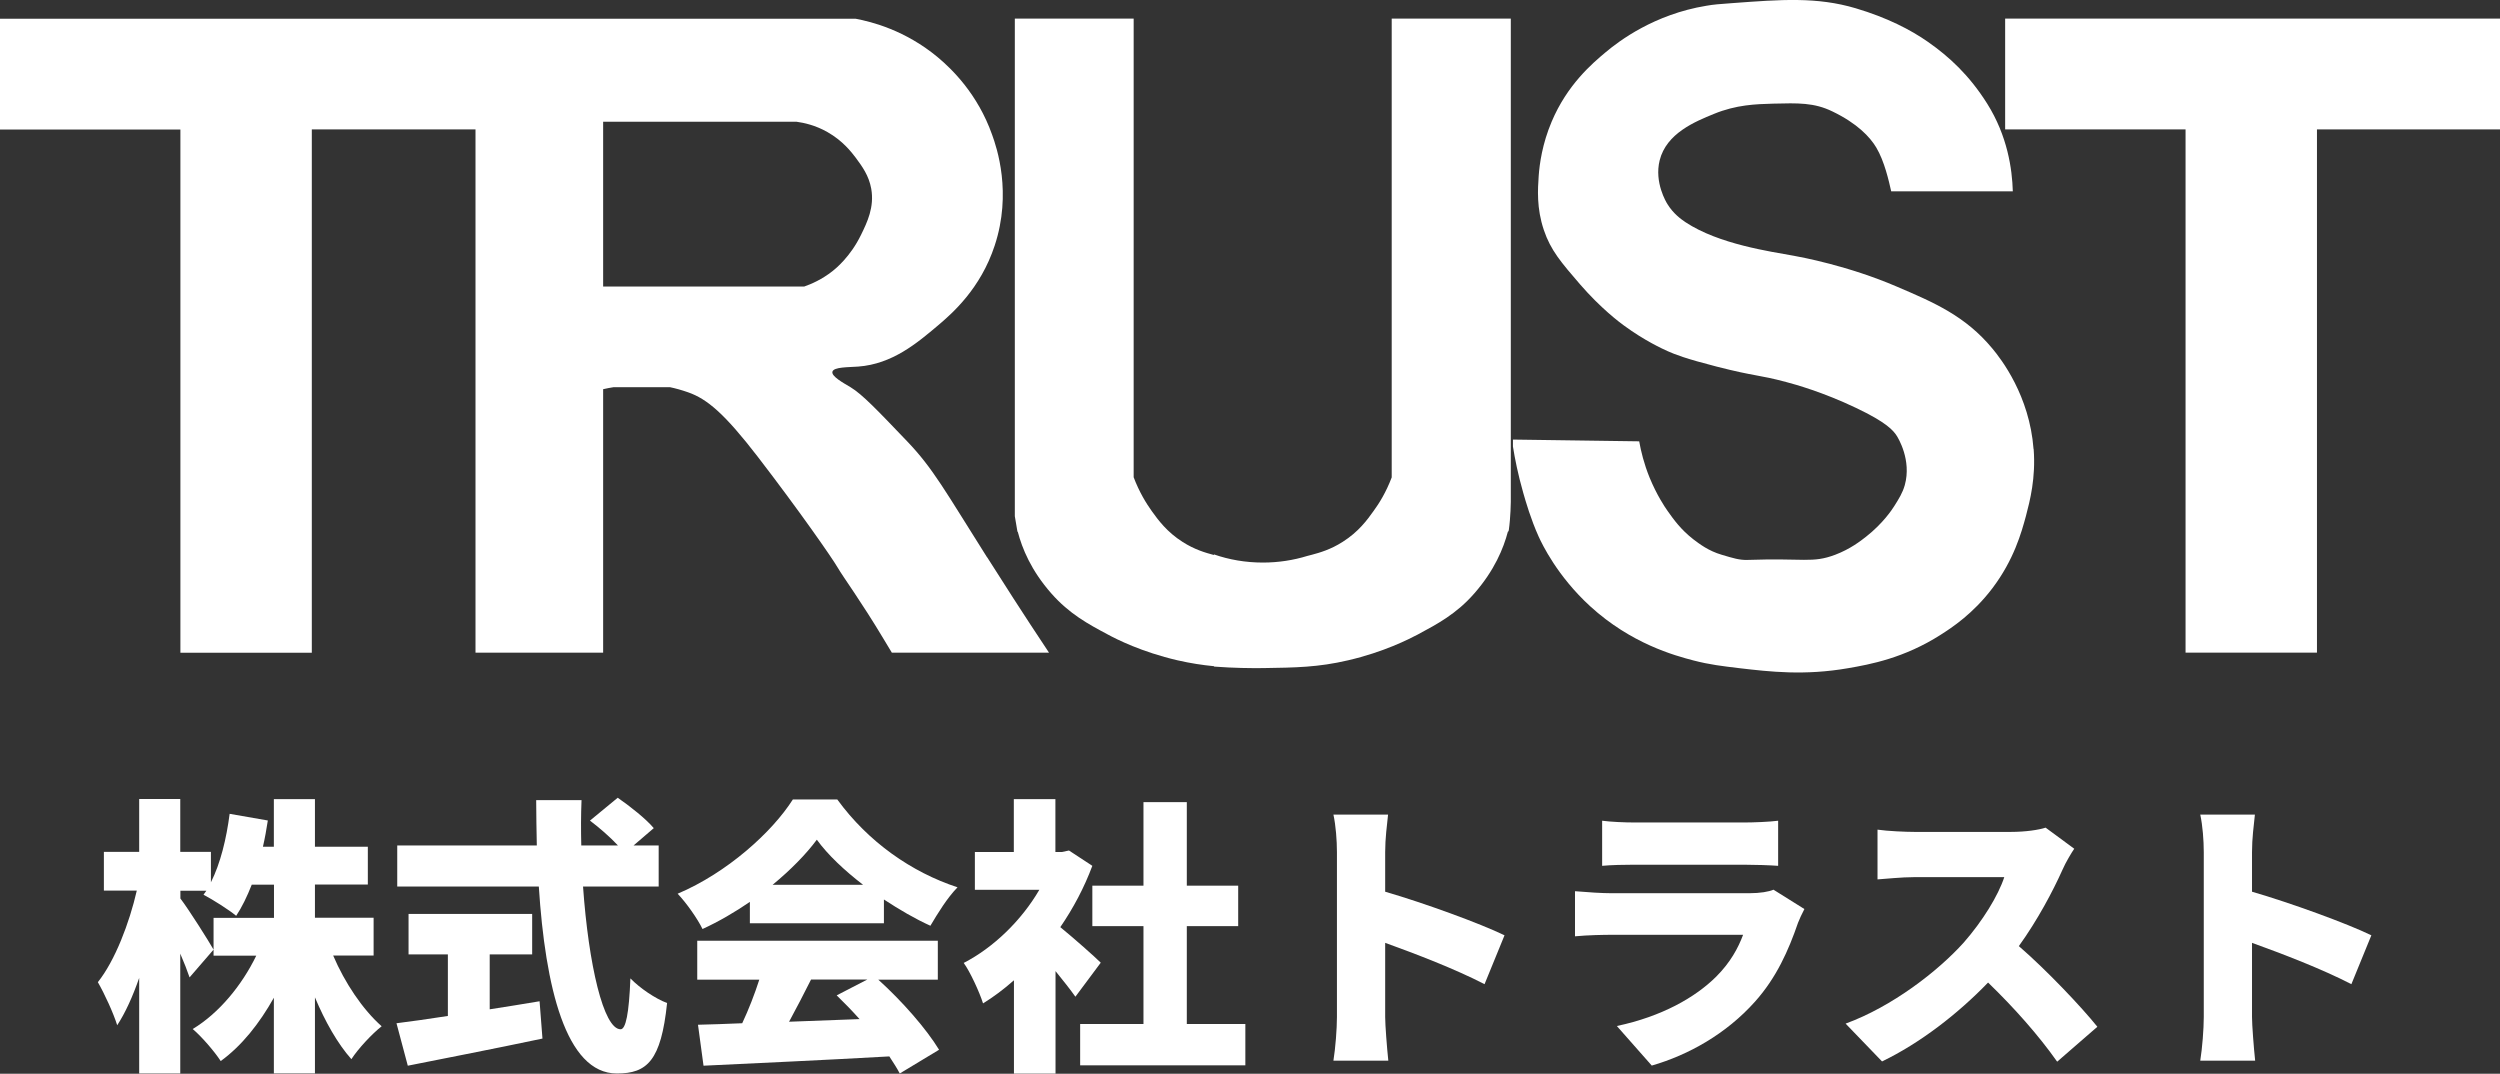
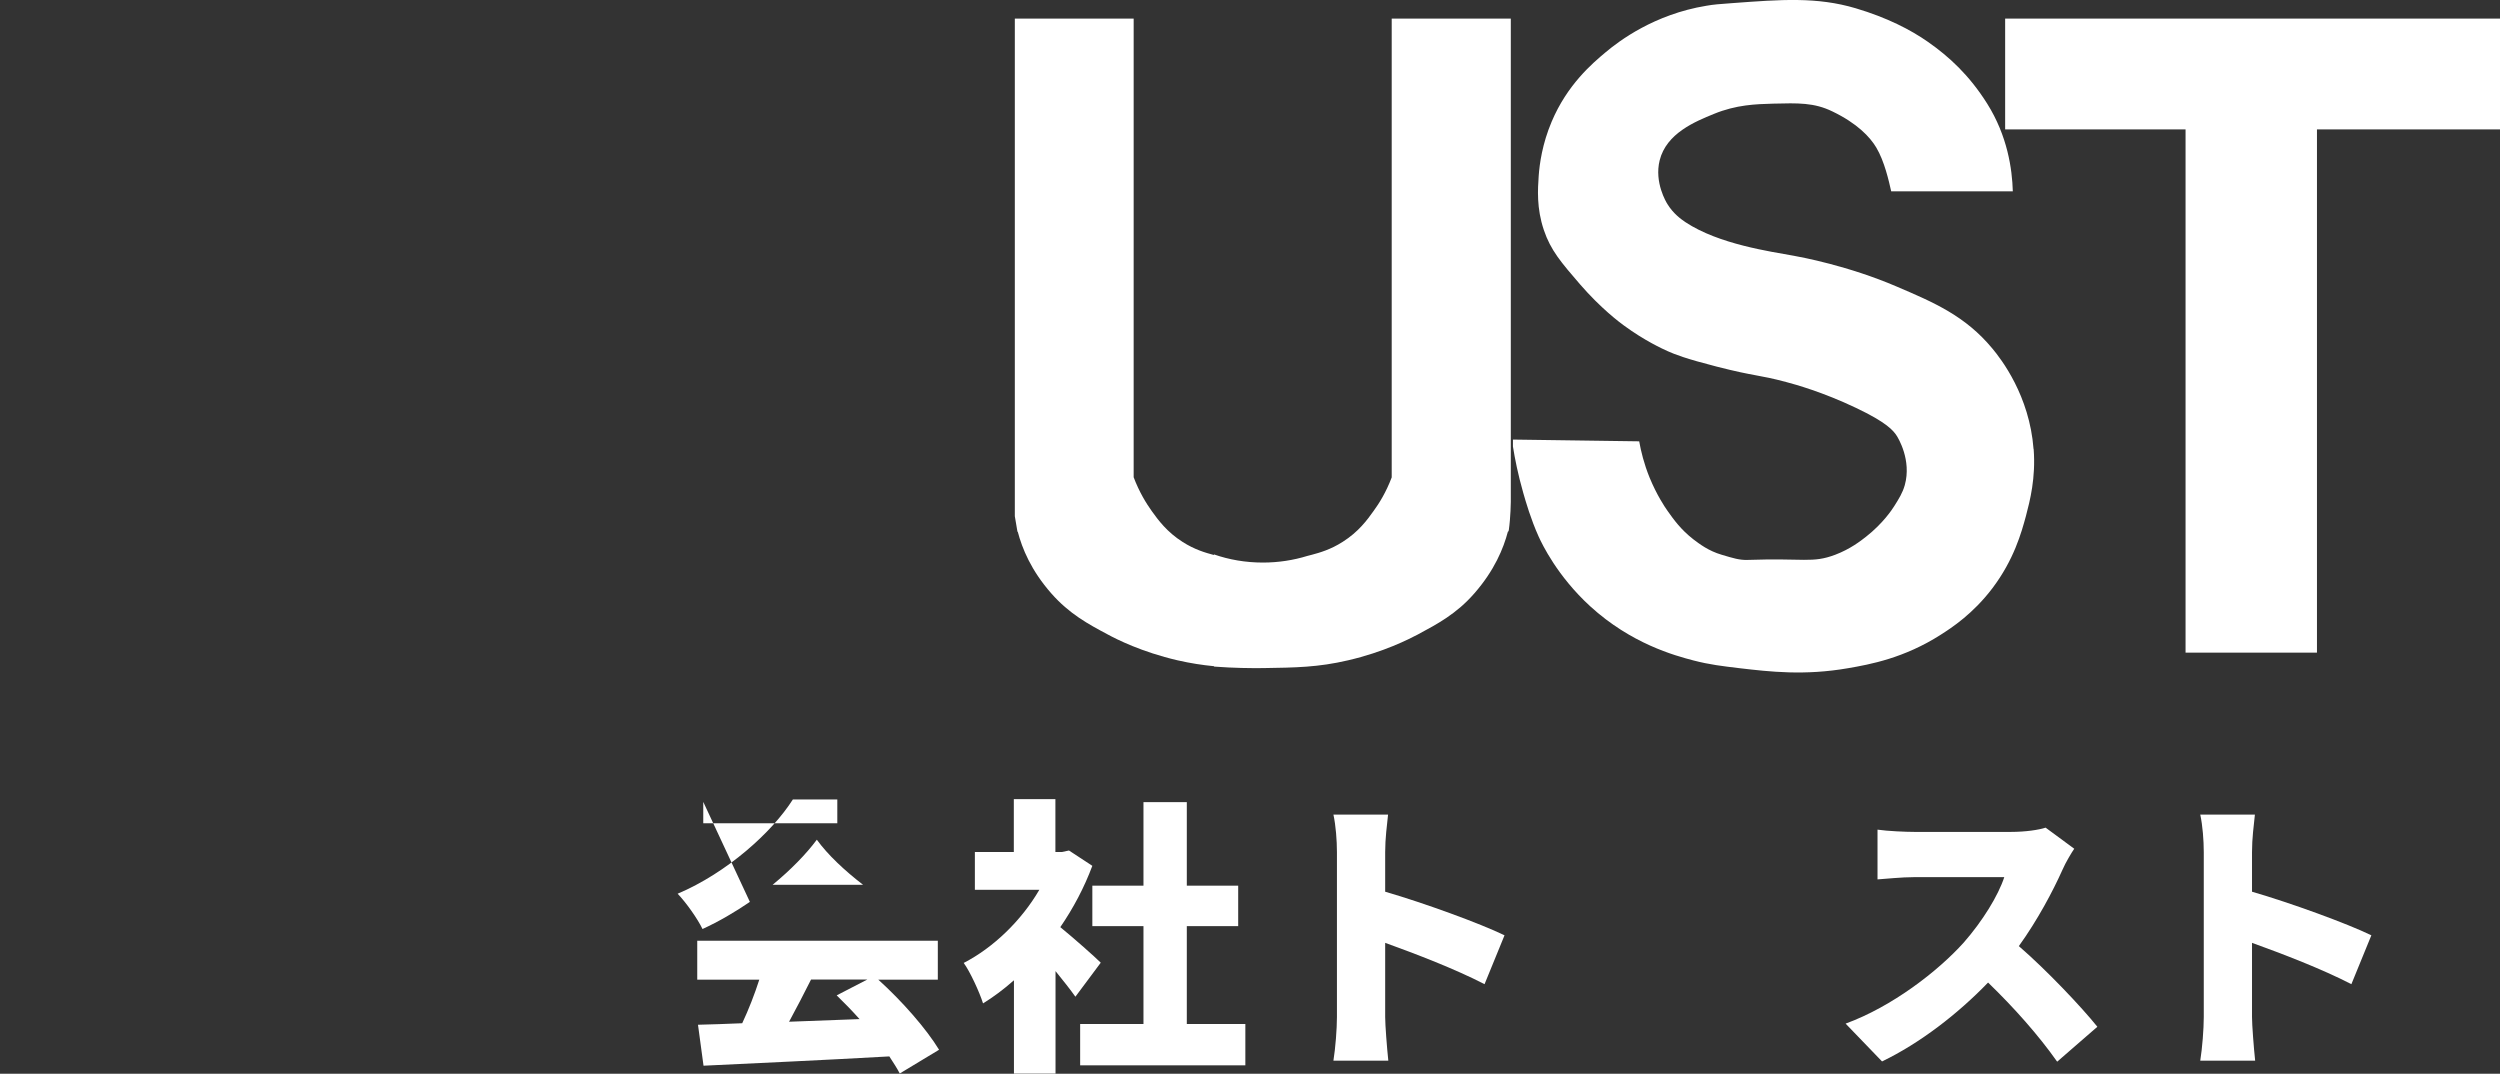
<svg xmlns="http://www.w3.org/2000/svg" id="_レイヤー_2" viewBox="0 0 199 85.47">
  <rect x="0" y="0" width="199" height="85.47" fill="#333333" stroke="none" />
  <defs>
    <style>.cls-1{fill:#fff;stroke-width:0px;}</style>
  </defs>
  <g id="_レイヤー_3">
    <polygon class="cls-1" points="199 1.48 184.43 1.48 173.97 1.48 159.61 1.48 159.61 10.3 173.97 10.3 173.97 51.95 184.43 51.95 184.43 10.3 199 10.3 199 1.48" />
-     <path class="cls-1" d="M78.57,44.36c-3.32-5.25-4.29-7.07-6.36-9.23-2.38-2.49-3.57-3.74-4.51-4.31-.57-.34-1.53-.86-1.44-1.23.1-.39,1.29-.35,2.05-.41,2.72-.2,4.69-1.87,6.36-3.28,1.12-.95,3.38-2.91,4.51-6.36,1.38-4.19.17-7.78-.21-8.82-1.15-3.25-3.22-5.24-4.31-6.15-2.6-2.17-5.29-2.84-6.56-3.08H0v8.82h14.36v41.65h10.46V10.3h13.03v41.65h10.16v-20.97c.25-.06.53-.11.83-.16h4.49c.43.09.91.22,1.45.41,1.51.53,2.89,1.69,5.54,5.13,3.3,4.29,5.92,8.06,6.36,8.82.44.76,1.86,2.68,3.69,5.74.26.43.47.79.62,1.03h12.51c-2.11-3.17-3.78-5.79-4.92-7.59ZM48.01,22.82v-13.13h15.39c.58.08,1.49.27,2.46.82,1.23.7,1.91,1.59,2.26,2.05.51.69,1.04,1.41,1.23,2.46.26,1.47-.32,2.67-.82,3.69-.85,1.74-2.02,2.68-2.26,2.87-.85.67-1.69,1.03-2.26,1.23h-16Z" />
    <path class="cls-1" d="M161.87,35.74c-.32-4.24-2.57-7.15-3.28-8-2.15-2.59-4.62-3.65-7.59-4.92-3.88-1.67-7.66-2.36-8.21-2.46-1.87-.34-5.98-.92-8.62-2.67-.37-.25-.97-.68-1.44-1.44-.09-.14-1.06-1.73-.62-3.49.54-2.15,2.82-3.08,4.31-3.69,1.8-.74,3.35-.78,4.72-.82,1.99-.05,3.26-.09,4.72.62,1.97.95,2.98,2.02,3.49,2.87.66,1.11,1,2.66,1.19,3.49h9.68c-.05-1.77-.42-4.4-2.04-6.98-1.43-2.27-3.03-3.74-4.72-4.92-1.37-.96-3.25-1.93-5.74-2.67-3.1-.92-5.94-.7-9.85-.41-.99.07-1.49.11-2.05.21-4.14.68-6.94,2.8-8,3.69-1.09.91-3.07,2.6-4.31,5.54-.74,1.75-.96,3.33-1.03,4.31-.07,1.05-.18,2.56.41,4.31.54,1.61,1.38,2.58,2.87,4.31,1.67,1.93,3.16,3.04,3.49,3.28,1.66,1.22,3.09,1.87,3.49,2.05.58.26,1.44.6,3.9,1.23,3.17.81,3.3.63,5.54,1.23.72.19,2.92.8,5.54,2.05,2.49,1.18,3,1.82,3.28,2.26.07.12,1.18,1.89.62,3.9-.18.63-.47,1.08-.82,1.64-.18.29-.91,1.4-2.26,2.46-.43.34-1.27.99-2.46,1.44-1.84.69-2.45.25-6.98.41-.64.02-1.14-.14-2.05-.41-1.06-.31-1.77-.86-2.26-1.23-1-.78-1.57-1.58-2.05-2.26-.21-.29-.86-1.26-1.44-2.67-.44-1.09-.68-2.08-.82-2.87l-10.05-.14v.55c.15.95.4,2.22.82,3.69.2.7.61,2.12,1.23,3.49.27.59,1.48,3.14,4.1,5.54,3.26,2.98,6.72,3.92,8.21,4.31,1.31.34,2.28.45,3.69.62,2.39.28,5.17.6,8.62,0,1.75-.3,4.47-.8,7.39-2.67.88-.56,2.56-1.66,4.1-3.69,1.72-2.27,2.32-4.45,2.67-5.74.33-1.25.79-3.04.62-5.33Z" />
    <path class="cls-1" d="M110.78,1.48v36.52c-.45,1.19-1,2.07-1.44,2.67-.51.72-1.21,1.67-2.46,2.46-.97.62-1.83.86-2.46,1.03-.13.03-.24.06-.35.09-1.1.34-2.3.53-3.54.53-1.38,0-2.7-.23-3.9-.65v.04s-.02,0-.03,0c-.63-.17-1.49-.41-2.46-1.03-1.25-.79-1.95-1.75-2.46-2.46-.43-.6-.99-1.5-1.44-2.69V1.48h-9.46v39.61c.06.38.13.81.21,1.24.02.02.02-.02.02-.02.35,1.35,1.07,3.1,2.67,4.92,1.44,1.64,2.95,2.45,4.51,3.28.68.37,2.69,1.39,5.54,2.05,1.05.24,1.98.38,2.91.47v.03c1.6.12,2.93.13,3.88.12,0,0,.01,0,.02,0h0c2.59-.04,4.38-.06,6.77-.62,2.85-.66,4.85-1.69,5.54-2.05,1.56-.84,3.08-1.64,4.51-3.28,1.6-1.83,2.32-3.58,2.67-4.92,0,0,0,.09.07-.1.15-1.07.16-2.26.16-2.26V1.48h-9.46Z" />
-     <path class="cls-1" d="M26.52,76.06c.92,2.16,2.35,4.3,3.86,5.63-.76.6-1.86,1.77-2.41,2.62-1.1-1.24-2.09-2.99-2.9-4.92v6.05h-3.27v-6.02c-1.15,2.05-2.55,3.82-4.23,5.04-.51-.78-1.52-1.95-2.23-2.55,2.09-1.26,3.91-3.47,5.06-5.84h-3.4v-3.01h4.81v-2.64h-1.77c-.37.94-.78,1.79-1.24,2.48-.57-.48-1.89-1.31-2.6-1.68.07-.09.14-.21.23-.32h-2.07v.62c.67.87,2.28,3.43,2.64,4.07l-1.91,2.21c-.18-.53-.44-1.2-.74-1.89v9.54h-3.27v-7.61c-.51,1.47-1.1,2.78-1.75,3.77-.3-.97-1.01-2.51-1.54-3.43,1.36-1.7,2.51-4.71,3.1-7.29h-2.62v-3.08h2.81v-4.21h3.27v4.21h2.44v2.42c.76-1.5,1.24-3.5,1.49-5.45l3.04.53c-.11.71-.23,1.4-.39,2.09h.87v-3.79h3.27v3.79h4.21v3.01h-4.21v2.64h4.67v3.01h-3.22Z" />
-     <path class="cls-1" d="M38.99,80.34c1.31-.21,2.64-.41,3.96-.64l.23,2.97c-3.7.78-7.7,1.56-10.72,2.16l-.9-3.38c1.13-.14,2.55-.34,4.09-.58v-4.9h-3.13v-3.22h9.84v3.22h-3.38v4.37ZM46.41,70.57c.44,6.21,1.63,11.36,2.99,11.36.41,0,.67-1.24.78-4.05.76.78,1.98,1.61,2.92,1.96-.48,4.6-1.59,5.61-4,5.61-4.07,0-5.7-6.92-6.21-14.88h-11.27v-3.27h11.11c-.02-1.2-.05-2.41-.05-3.61h3.61c-.05,1.2-.05,2.41-.02,3.61h2.92c-.62-.67-1.49-1.42-2.23-1.98l2.21-1.82c.97.67,2.25,1.68,2.87,2.42l-1.61,1.38h2v3.27h-6.02Z" />
-     <path class="cls-1" d="M59.69,71.79c-1.17.8-2.46,1.56-3.77,2.16-.39-.81-1.29-2.09-1.98-2.81,3.93-1.66,7.52-4.9,9.17-7.5h3.54c2.46,3.38,5.91,5.79,9.57,6.99-.83.85-1.56,2.05-2.16,3.06-1.22-.55-2.48-1.29-3.7-2.09v1.89h-10.67v-1.7ZM69.9,77.97c1.91,1.72,3.84,3.93,4.85,5.59l-3.13,1.89c-.21-.41-.51-.87-.83-1.36-5.29.3-10.85.55-14.79.74l-.44-3.26c1.06-.02,2.23-.07,3.52-.12.51-1.08.99-2.32,1.36-3.47h-4.94v-3.1h19.15v3.1h-4.76ZM68.7,70.43c-1.49-1.15-2.81-2.39-3.68-3.59-.87,1.17-2.09,2.41-3.52,3.59h7.2ZM64.56,77.97c-.57,1.13-1.17,2.3-1.75,3.36,1.82-.07,3.73-.14,5.61-.21-.6-.67-1.22-1.31-1.82-1.89l2.44-1.26h-4.48Z" />
+     <path class="cls-1" d="M59.69,71.79c-1.17.8-2.46,1.56-3.77,2.16-.39-.81-1.29-2.09-1.98-2.81,3.93-1.66,7.52-4.9,9.17-7.5h3.54v1.89h-10.67v-1.7ZM69.9,77.97c1.91,1.72,3.84,3.93,4.85,5.59l-3.13,1.89c-.21-.41-.51-.87-.83-1.36-5.29.3-10.85.55-14.79.74l-.44-3.26c1.06-.02,2.23-.07,3.52-.12.51-1.08.99-2.32,1.36-3.47h-4.94v-3.1h19.15v3.1h-4.76ZM68.7,70.43c-1.49-1.15-2.81-2.39-3.68-3.59-.87,1.17-2.09,2.41-3.52,3.59h7.2ZM64.56,77.97c-.57,1.13-1.17,2.3-1.75,3.36,1.82-.07,3.73-.14,5.61-.21-.6-.67-1.22-1.31-1.82-1.89l2.44-1.26h-4.48Z" />
    <path class="cls-1" d="M85.61,79.35c-.41-.58-.99-1.31-1.59-2.05v8.16h-3.31v-7.43c-.8.71-1.63,1.33-2.46,1.84-.28-.9-1.06-2.58-1.54-3.22,2.37-1.22,4.6-3.38,6.02-5.82h-5.13v-3.01h3.1v-4.21h3.31v4.21h.51l.57-.12,1.86,1.22c-.64,1.72-1.52,3.38-2.55,4.88,1.1.9,2.76,2.37,3.22,2.83l-2.02,2.71ZM99.13,81.51v3.29h-13.15v-3.29h5.04v-7.79h-4.07v-3.22h4.07v-6.65h3.45v6.65h4.09v3.22h-4.09v7.79h4.67Z" />
    <path class="cls-1" d="M118.17,78.34c-2.32-1.2-5.47-2.41-7.91-3.29v5.91c0,.62.14,2.44.25,3.47h-4.37c.16-.99.28-2.53.28-3.47v-13.13c0-.92-.09-2.12-.28-2.99h4.35c-.09.87-.23,1.89-.23,2.99v3.15c3.1.9,7.57,2.53,9.5,3.47l-1.59,3.89Z" />
-     <path class="cls-1" d="M143.63,72.36c-.18.34-.41.83-.51,1.1-.76,2.21-1.72,4.37-3.43,6.28-2.28,2.55-5.27,4.23-8.21,5.08l-2.78-3.15c3.59-.76,6.25-2.28,7.91-3.93,1.13-1.13,1.75-2.28,2.14-3.33h-10.46c-.58,0-1.89.02-2.92.12v-3.59c1.06.09,2.14.16,2.92.16h10.95c.87,0,1.56-.12,1.93-.28l2.46,1.54ZM127.54,65.33c.64.09,1.77.14,2.58.14h8.71c.74,0,2.05-.05,2.71-.14v3.59c-.64-.05-1.89-.09-2.76-.09h-8.67c-.78,0-1.89.02-2.58.09v-3.59Z" />
    <path class="cls-1" d="M165.11,67.56c-.21.3-.69,1.1-.94,1.68-.76,1.7-1.98,4-3.47,6.07,2.23,1.93,4.99,4.85,6.25,6.42l-3.2,2.78c-1.47-2.09-3.43-4.3-5.5-6.3-2.42,2.51-5.43,4.83-8.44,6.28l-2.9-3.01c3.72-1.36,7.36-4.18,9.41-6.46,1.49-1.7,2.74-3.73,3.22-5.2h-7.15c-1.04,0-2.3.14-2.94.18v-3.96c.8.12,2.28.18,2.94.18h7.68c1.15,0,2.23-.16,2.76-.34l2.28,1.68Z" />
    <path class="cls-1" d="M187.17,78.34c-2.32-1.2-5.47-2.41-7.91-3.29v5.91c0,.62.14,2.44.25,3.47h-4.37c.16-.99.28-2.53.28-3.47v-13.13c0-.92-.09-2.12-.28-2.99h4.35c-.09.87-.23,1.89-.23,2.99v3.15c3.1.9,7.57,2.53,9.5,3.47l-1.59,3.89Z" />
  </g>
</svg>